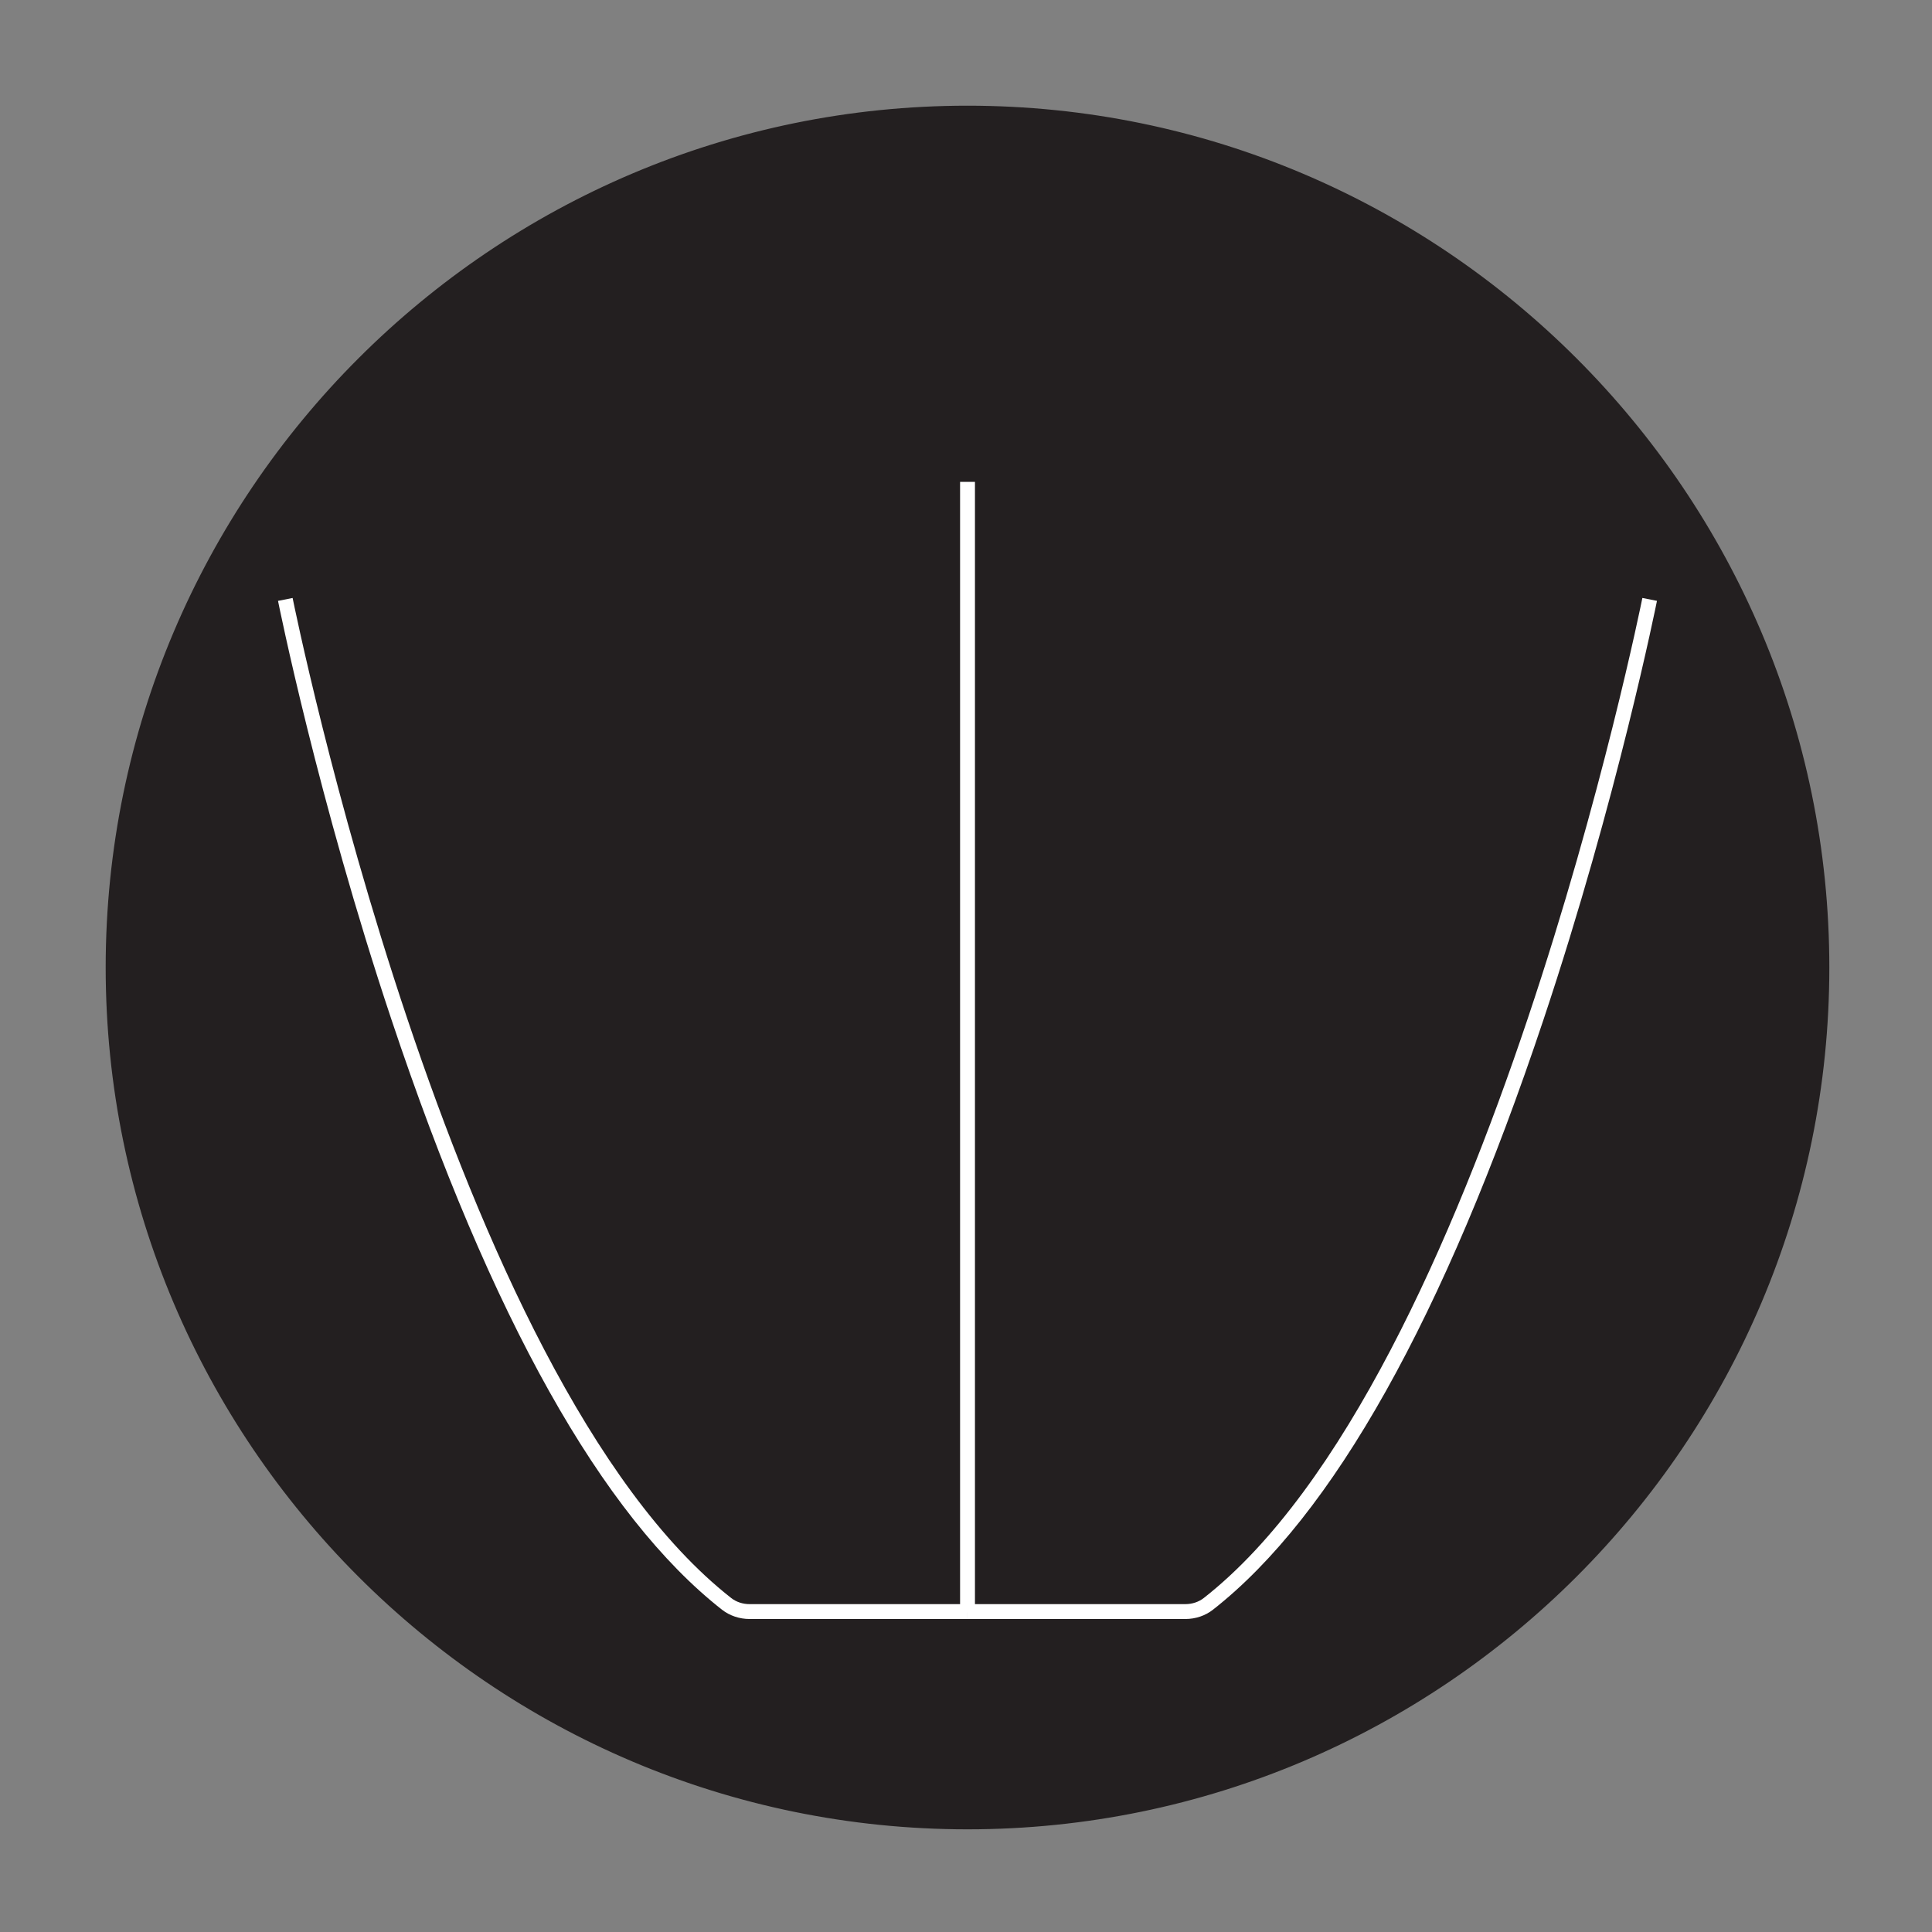
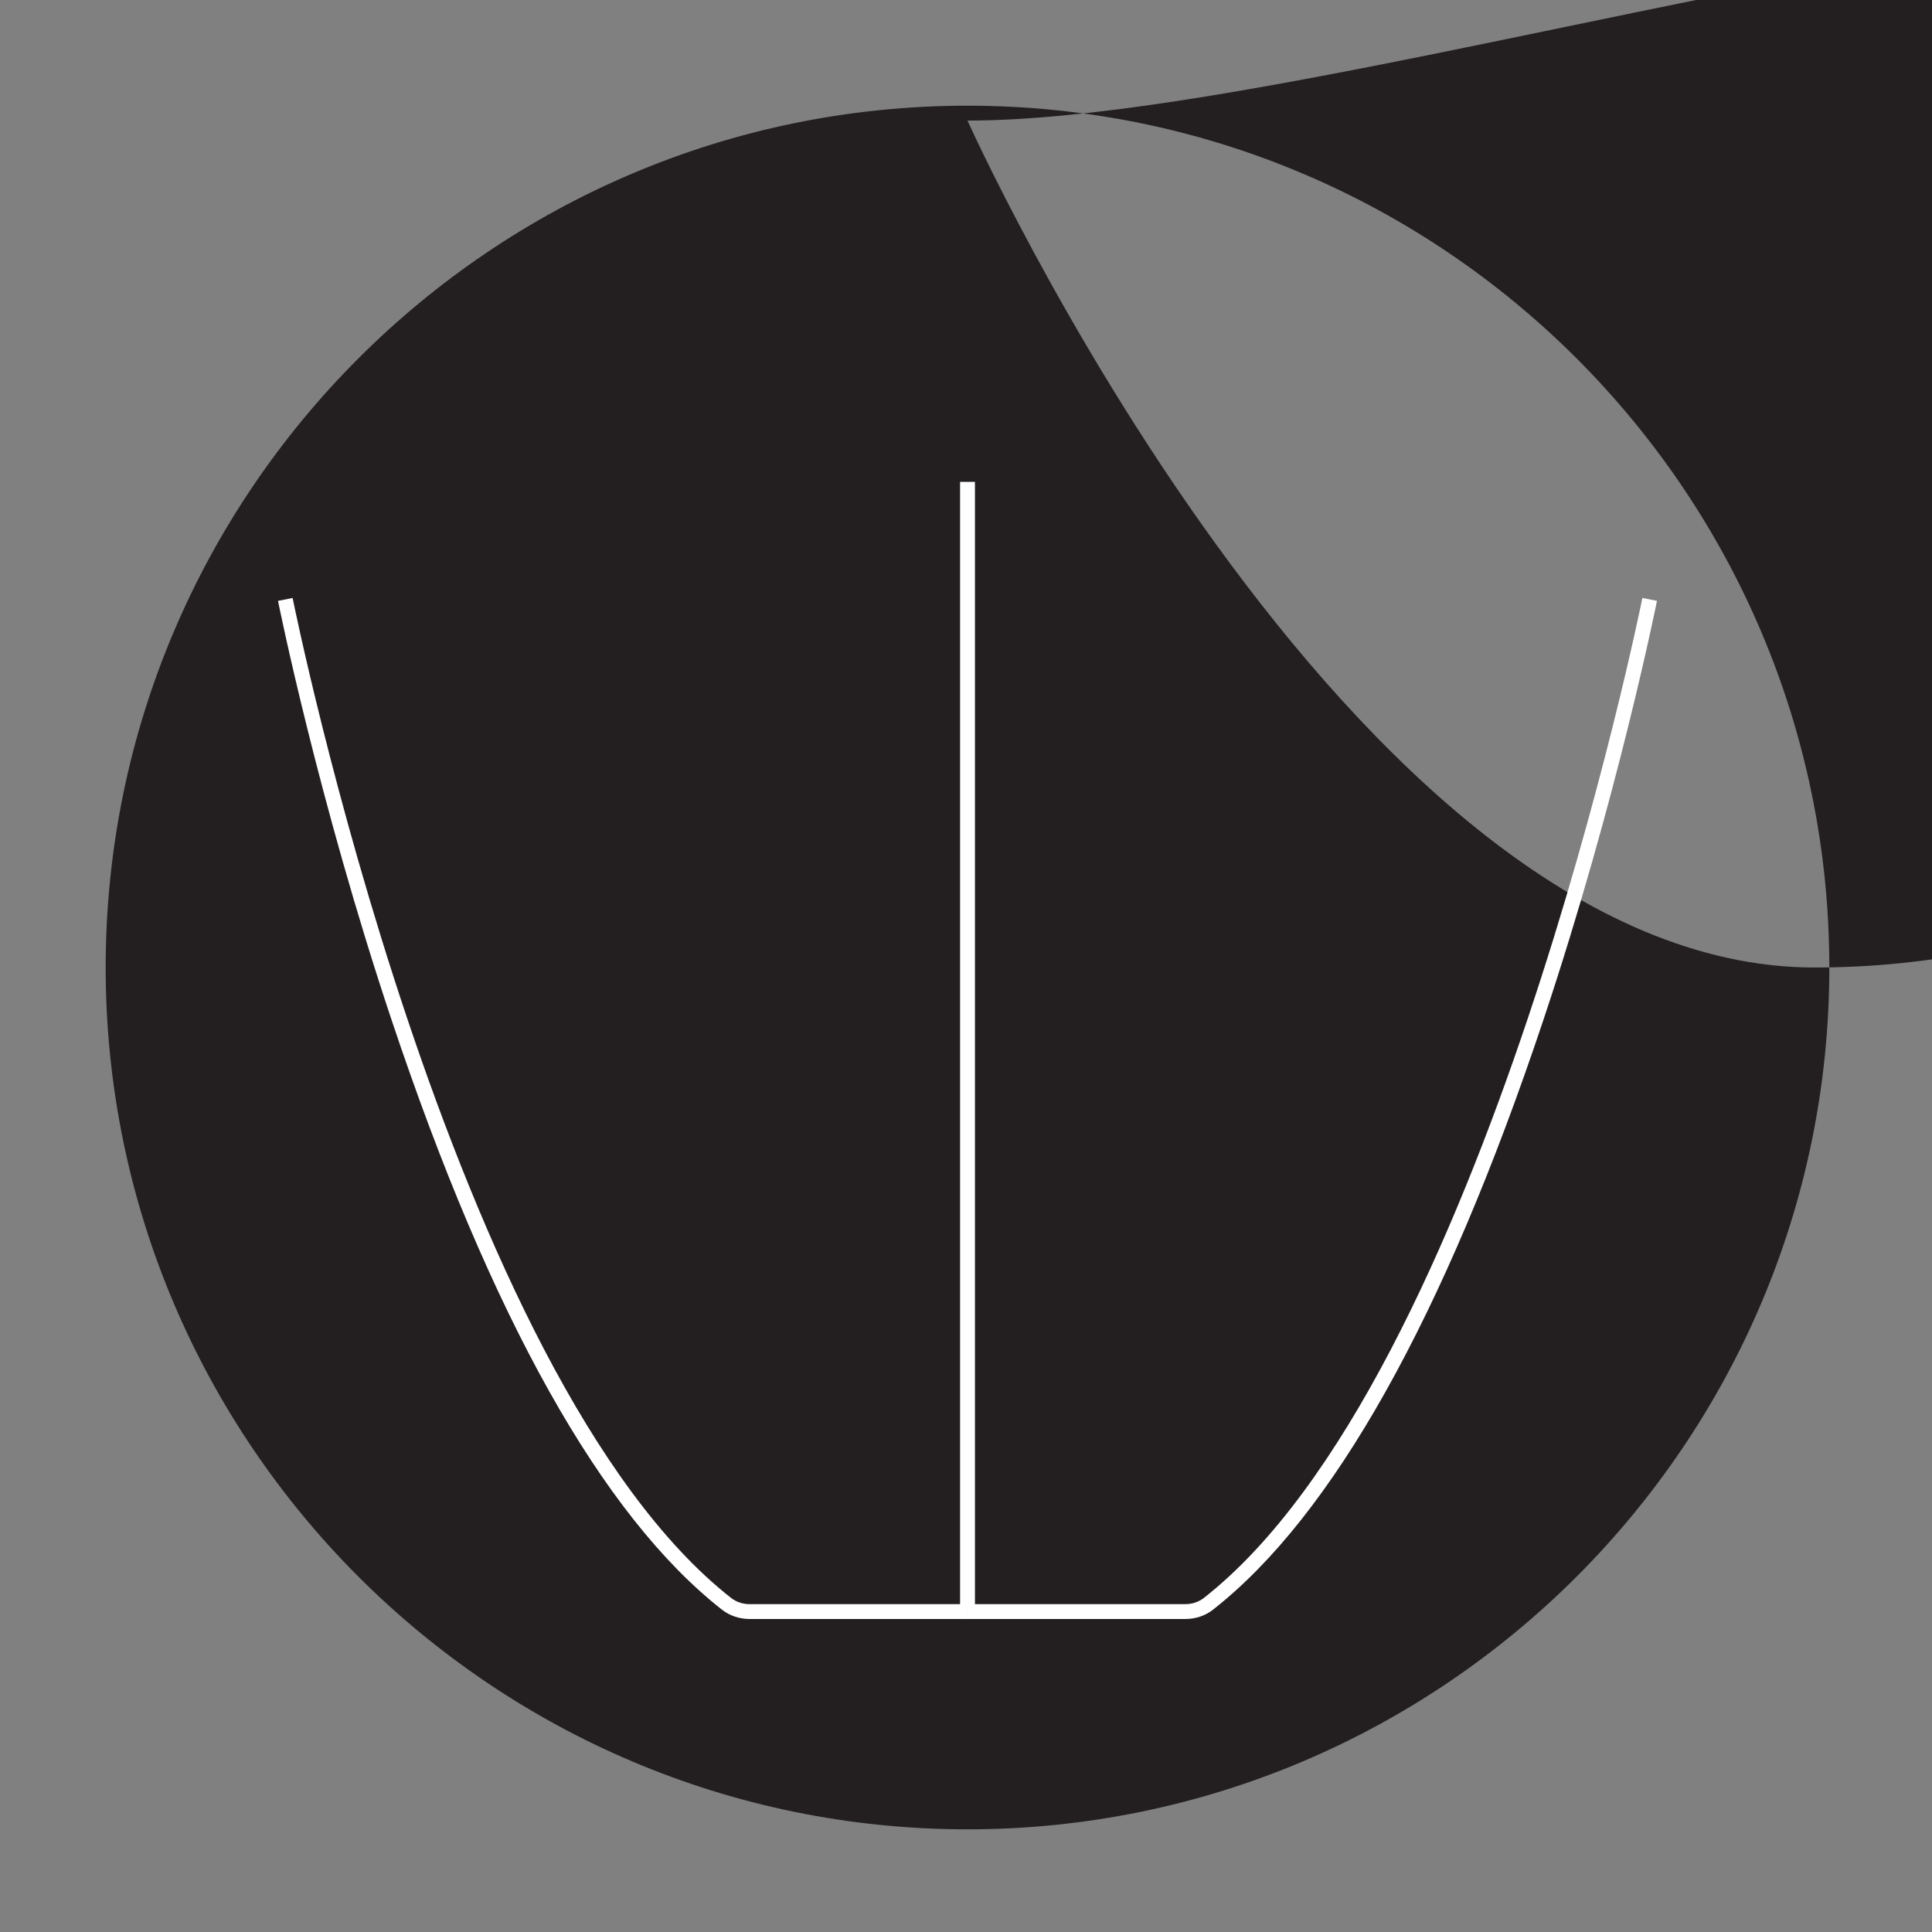
<svg xmlns="http://www.w3.org/2000/svg" version="1.1" id="Layer_1" x="0px" y="0px" width="129.799px" height="129.799px" viewBox="0 0 129.799 129.799" enable-background="new 0 0 129.799 129.799" xml:space="preserve">
  <rect x="0" y="0" width="129.799" height="129.799" fill="#808080" stroke="none" />
  <g>
    <g>
-       <circle fill="#231F20" cx="65" cy="65.001" r="57.401" />
-       <path fill="#231F20" d="M65,122.901c-31.927,0-57.9-25.974-57.9-57.9s25.974-57.9,57.9-57.9s57.901,25.974,57.901,57.9    S96.927,122.901,65,122.901z M65,8.101c-31.375,0-56.9,25.525-56.9,56.9s25.525,56.9,56.9,56.9    c31.376,0,56.901-25.525,56.901-56.9S96.376,8.101,65,8.101z" />
+       <path fill="#231F20" d="M65,122.901c-31.927,0-57.9-25.974-57.9-57.9s25.974-57.9,57.9-57.9s57.901,25.974,57.901,57.9    S96.927,122.901,65,122.901z M65,8.101s25.525,56.9,56.9,56.9    c31.376,0,56.901-25.525,56.901-56.9S96.376,8.101,65,8.101z" />
    </g>
    <g>
      <g>
        <rect x="64.502" y="32.374" fill="#FFFFFF" width="0.999" height="75.961" />
      </g>
      <g>
        <path fill="#FFFFFF" d="M65.002,108.771H50.361c-0.681,0-1.339-0.222-1.853-0.624c-8.053-6.309-15.523-19.64-22.201-39.625     c-4.961-14.846-7.603-28.022-7.629-28.153l0.981-0.195c0.104,0.522,10.604,52.412,29.466,67.187     c0.339,0.266,0.778,0.411,1.236,0.411h14.641V108.771z" />
      </g>
      <g>
        <path fill="#FFFFFF" d="M79.64,108.771H64.998v-1H79.64c0.457,0,0.896-0.146,1.234-0.411     c18.863-14.774,29.363-66.664,29.467-67.187l0.98,0.195c-0.025,0.131-2.668,13.308-7.629,28.153     c-6.678,19.985-14.147,33.316-22.201,39.625C80.978,108.55,80.319,108.771,79.64,108.771z" />
      </g>
    </g>
  </g>
</svg>